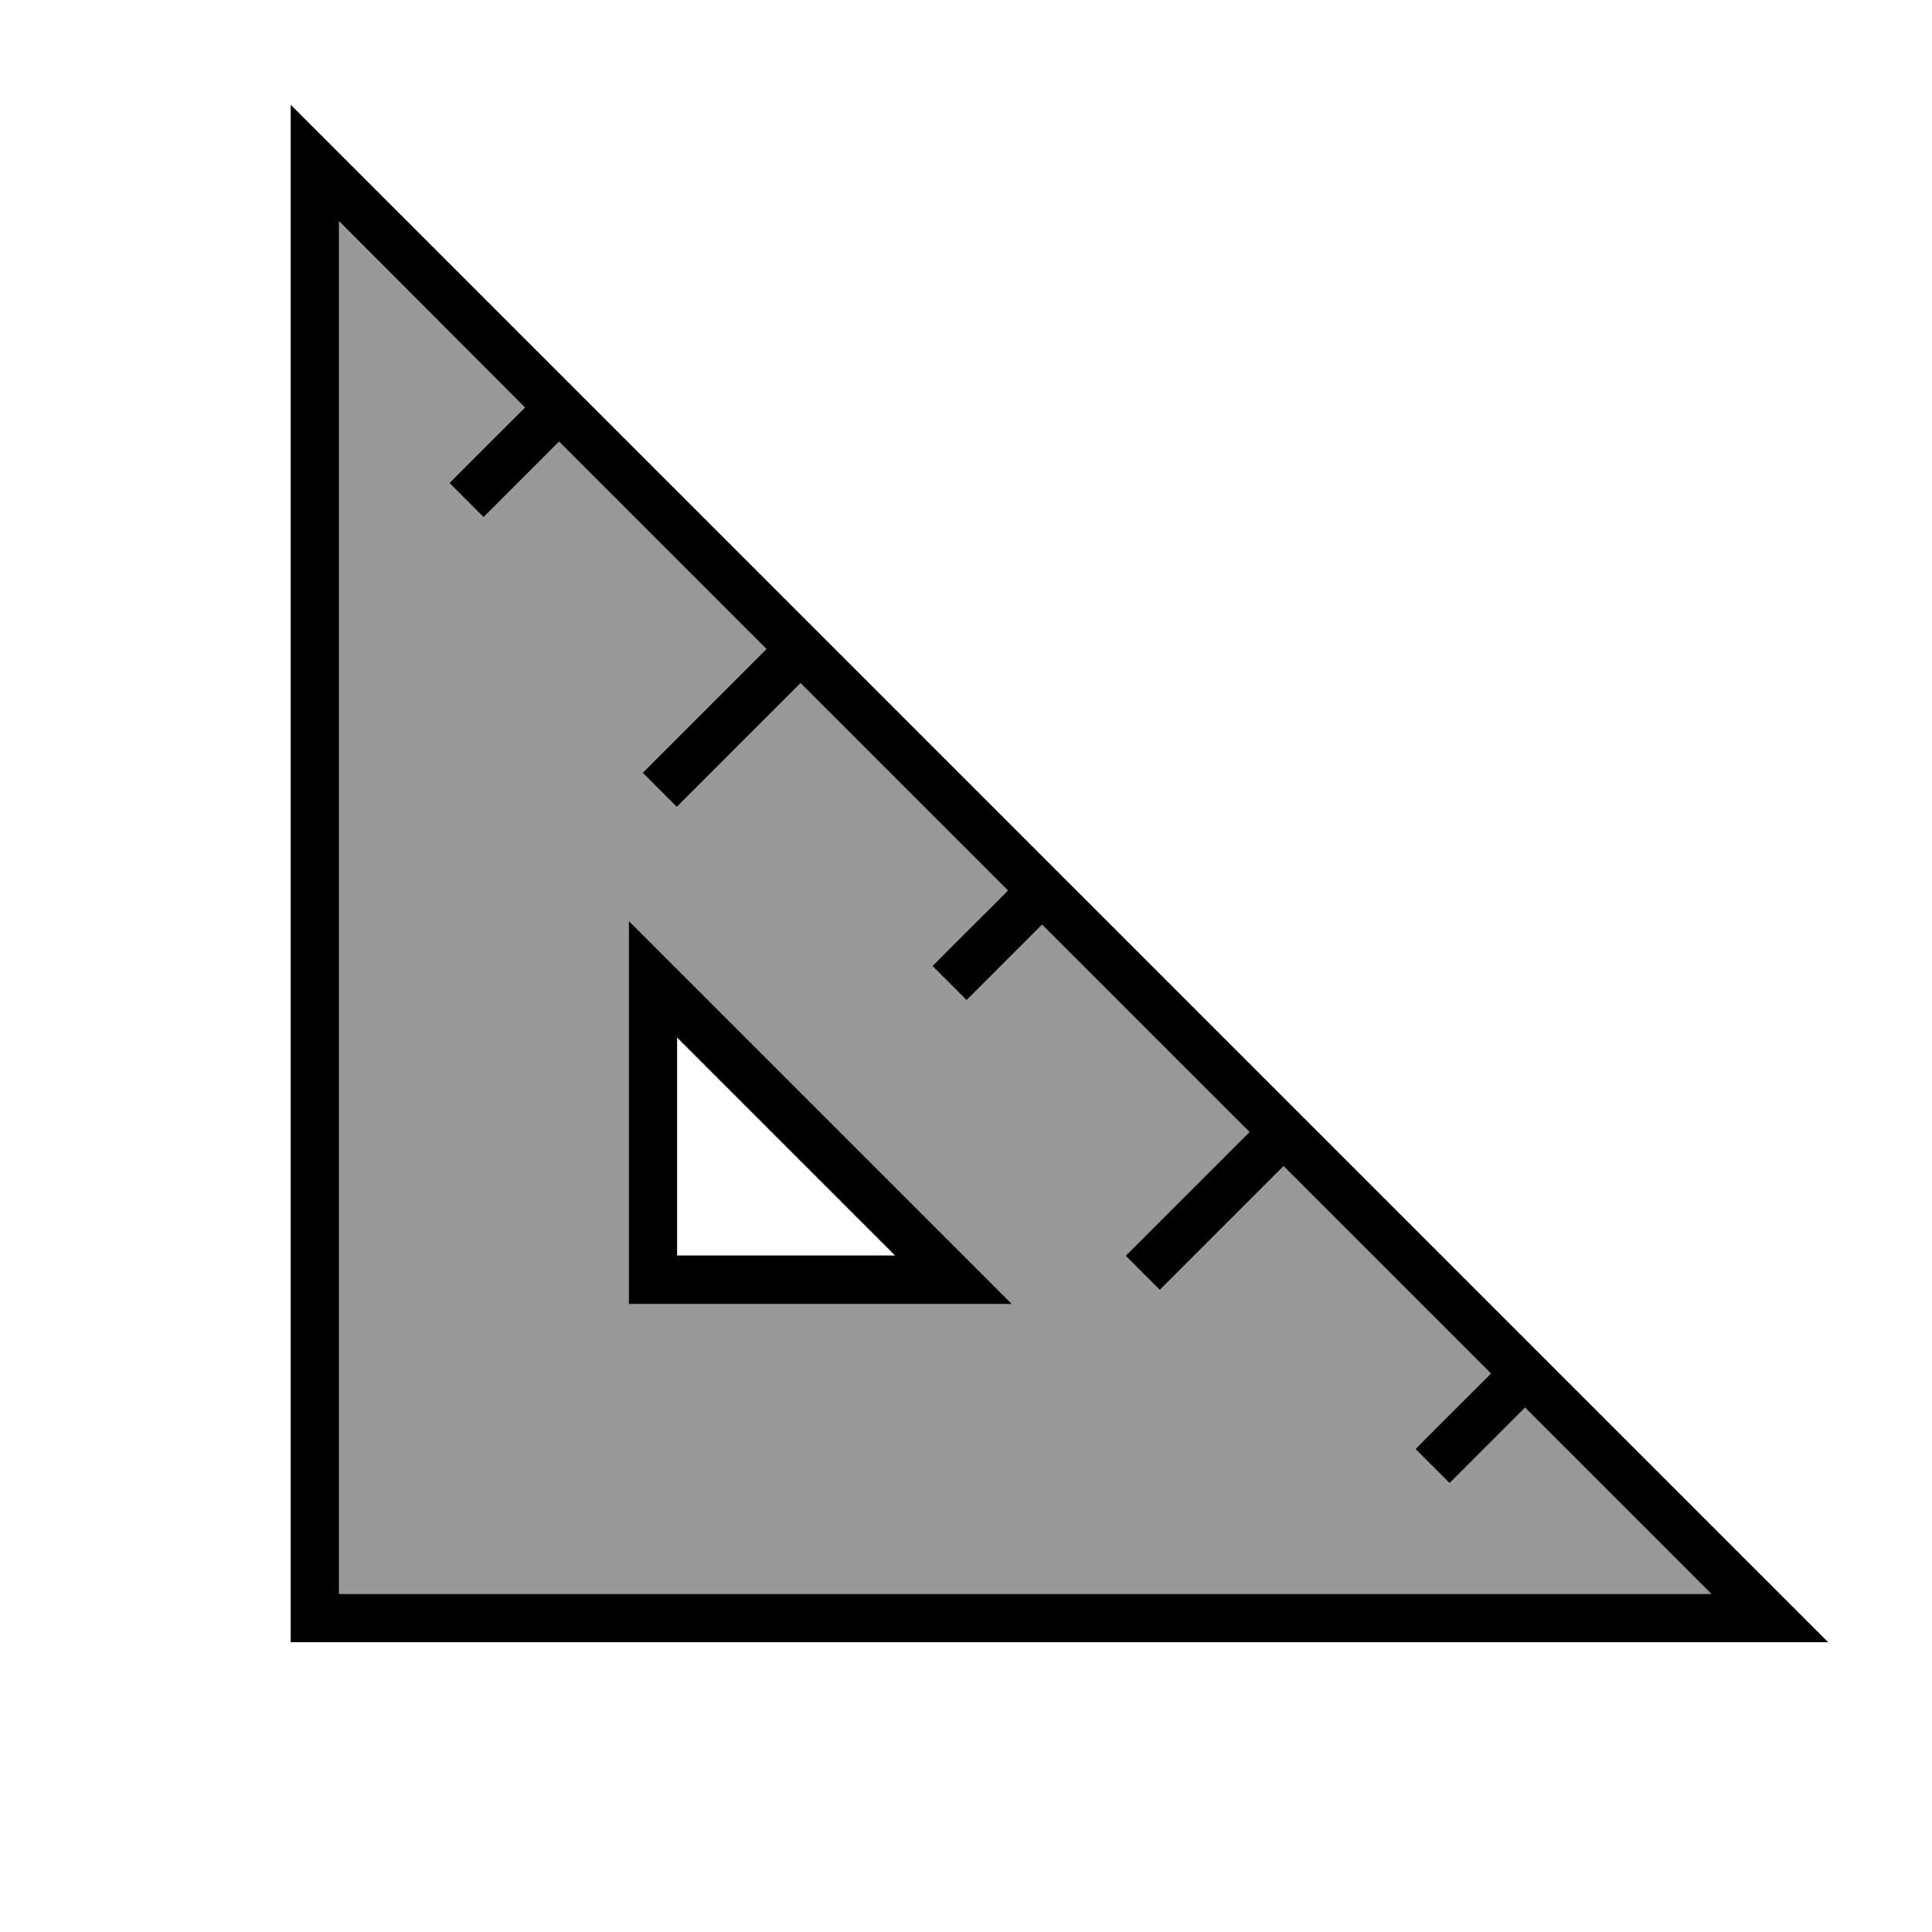
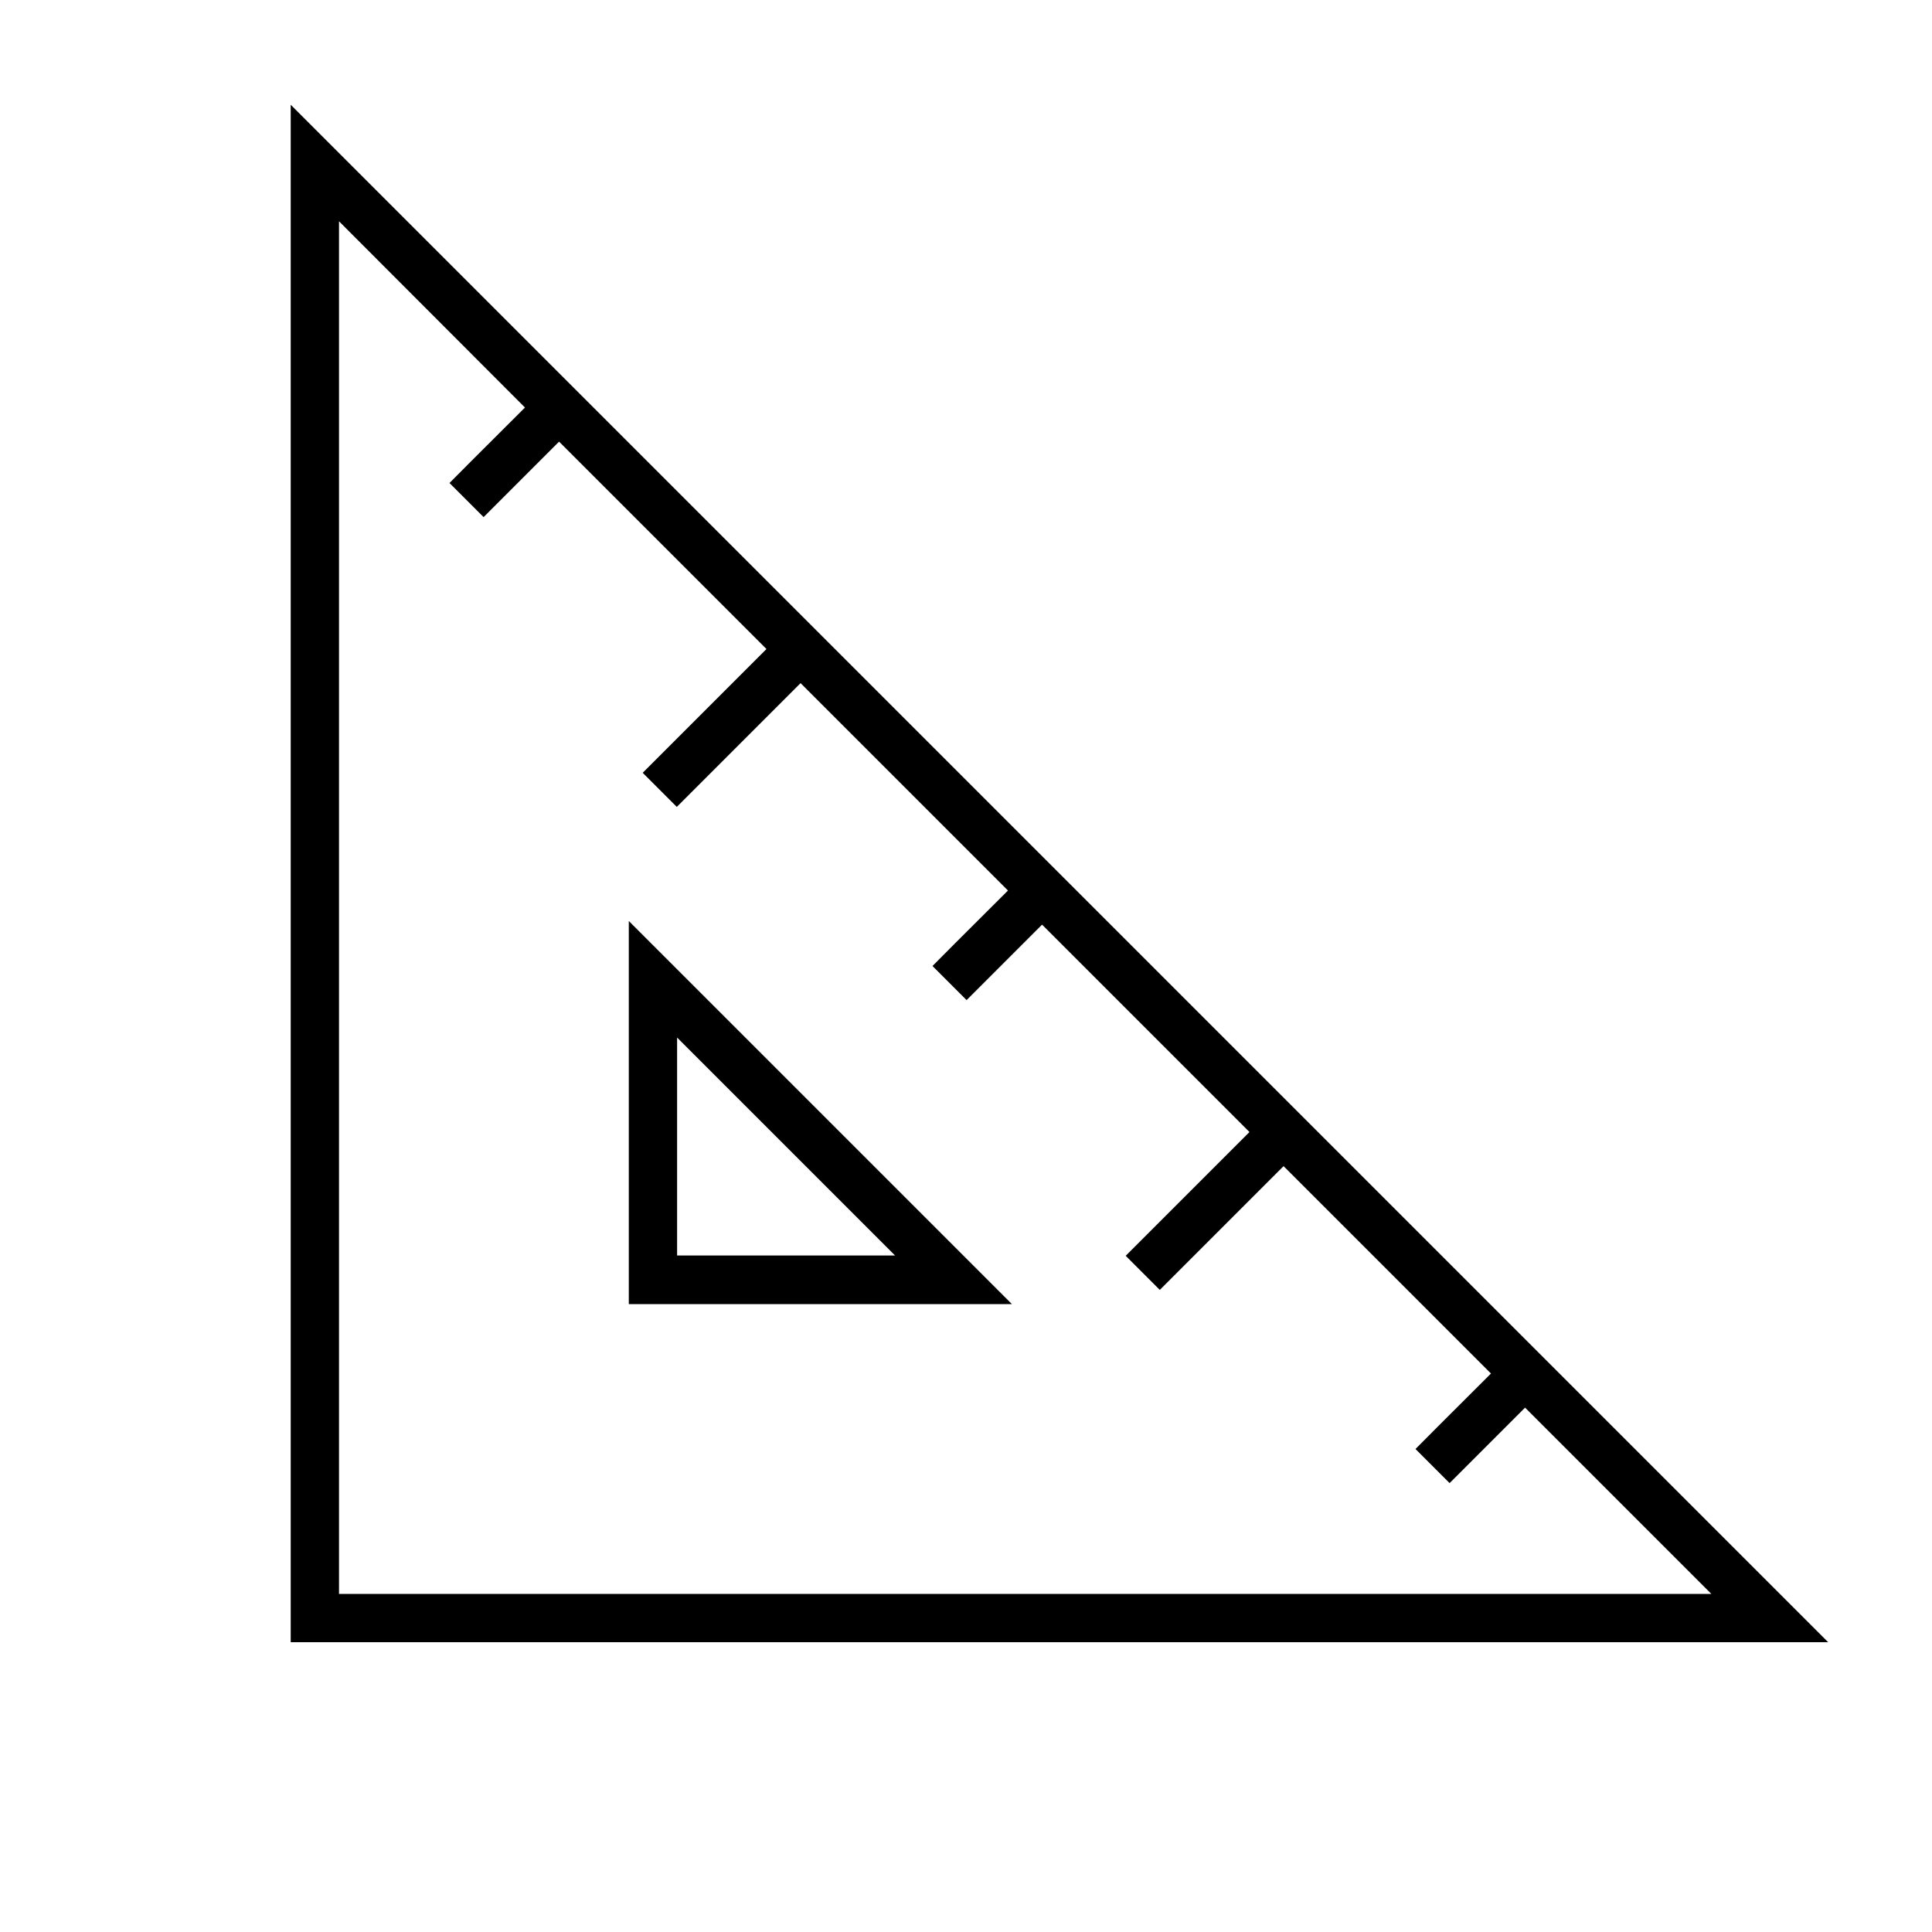
<svg xmlns="http://www.w3.org/2000/svg" viewBox="0 0 640 640">
-   <path opacity=".4" fill="currentColor" d="M112.3 73.4L173.9 135C158.7 150.1 150.4 158.5 148.9 160L160.2 171.3C161.7 169.8 170 161.5 185.2 146.3L253.9 215L218.6 250.3L212.9 256L224.2 267.3L229.9 261.6L265.2 226.3L333.9 295C318.7 310.1 310.4 318.5 308.9 320L320.2 331.3C321.7 329.8 330 321.5 345.2 306.3L413.9 375L378.6 410.3L372.9 416L384.2 427.3L389.9 421.6L425.2 386.3L493.9 455C478.7 470.1 470.4 478.5 468.9 480L480.2 491.3C481.7 489.8 490 481.5 505.2 466.3L566.9 528L112.3 528L112.3 73.4zM208.3 305.2L208.3 432.1L335.2 432.1L321.5 418.4L222 318.9L208.3 305.2z" />
  <path fill="currentColor" d="M96.3 34.7L96.3 544L605.6 544L589.6 528L112.3 50.7L96.3 34.7zM112.3 73.3L173.9 135C158.7 150.1 150.4 158.5 148.9 160L160.2 171.3C161.7 169.8 170 161.5 185.2 146.3L253.9 215L218.6 250.3L212.9 256L224.2 267.3L229.9 261.6L265.2 226.3L333.9 295C318.7 310.1 310.4 318.5 308.9 320L320.2 331.3C321.7 329.8 330 321.5 345.2 306.3L413.9 375L378.6 410.3L372.9 416L384.2 427.3L389.9 421.6L425.2 386.3L493.9 455C478.7 470.1 470.4 478.5 468.9 480L480.2 491.3C481.7 489.8 490 481.5 505.2 466.3L566.9 528L112.3 528L112.3 73.4zM208.3 305.1L208.3 432L335.2 432L321.5 418.3L222 318.8L208.3 305.1zM224.3 343.7L296.5 415.9L224.3 415.9L224.3 343.7z" />
</svg>